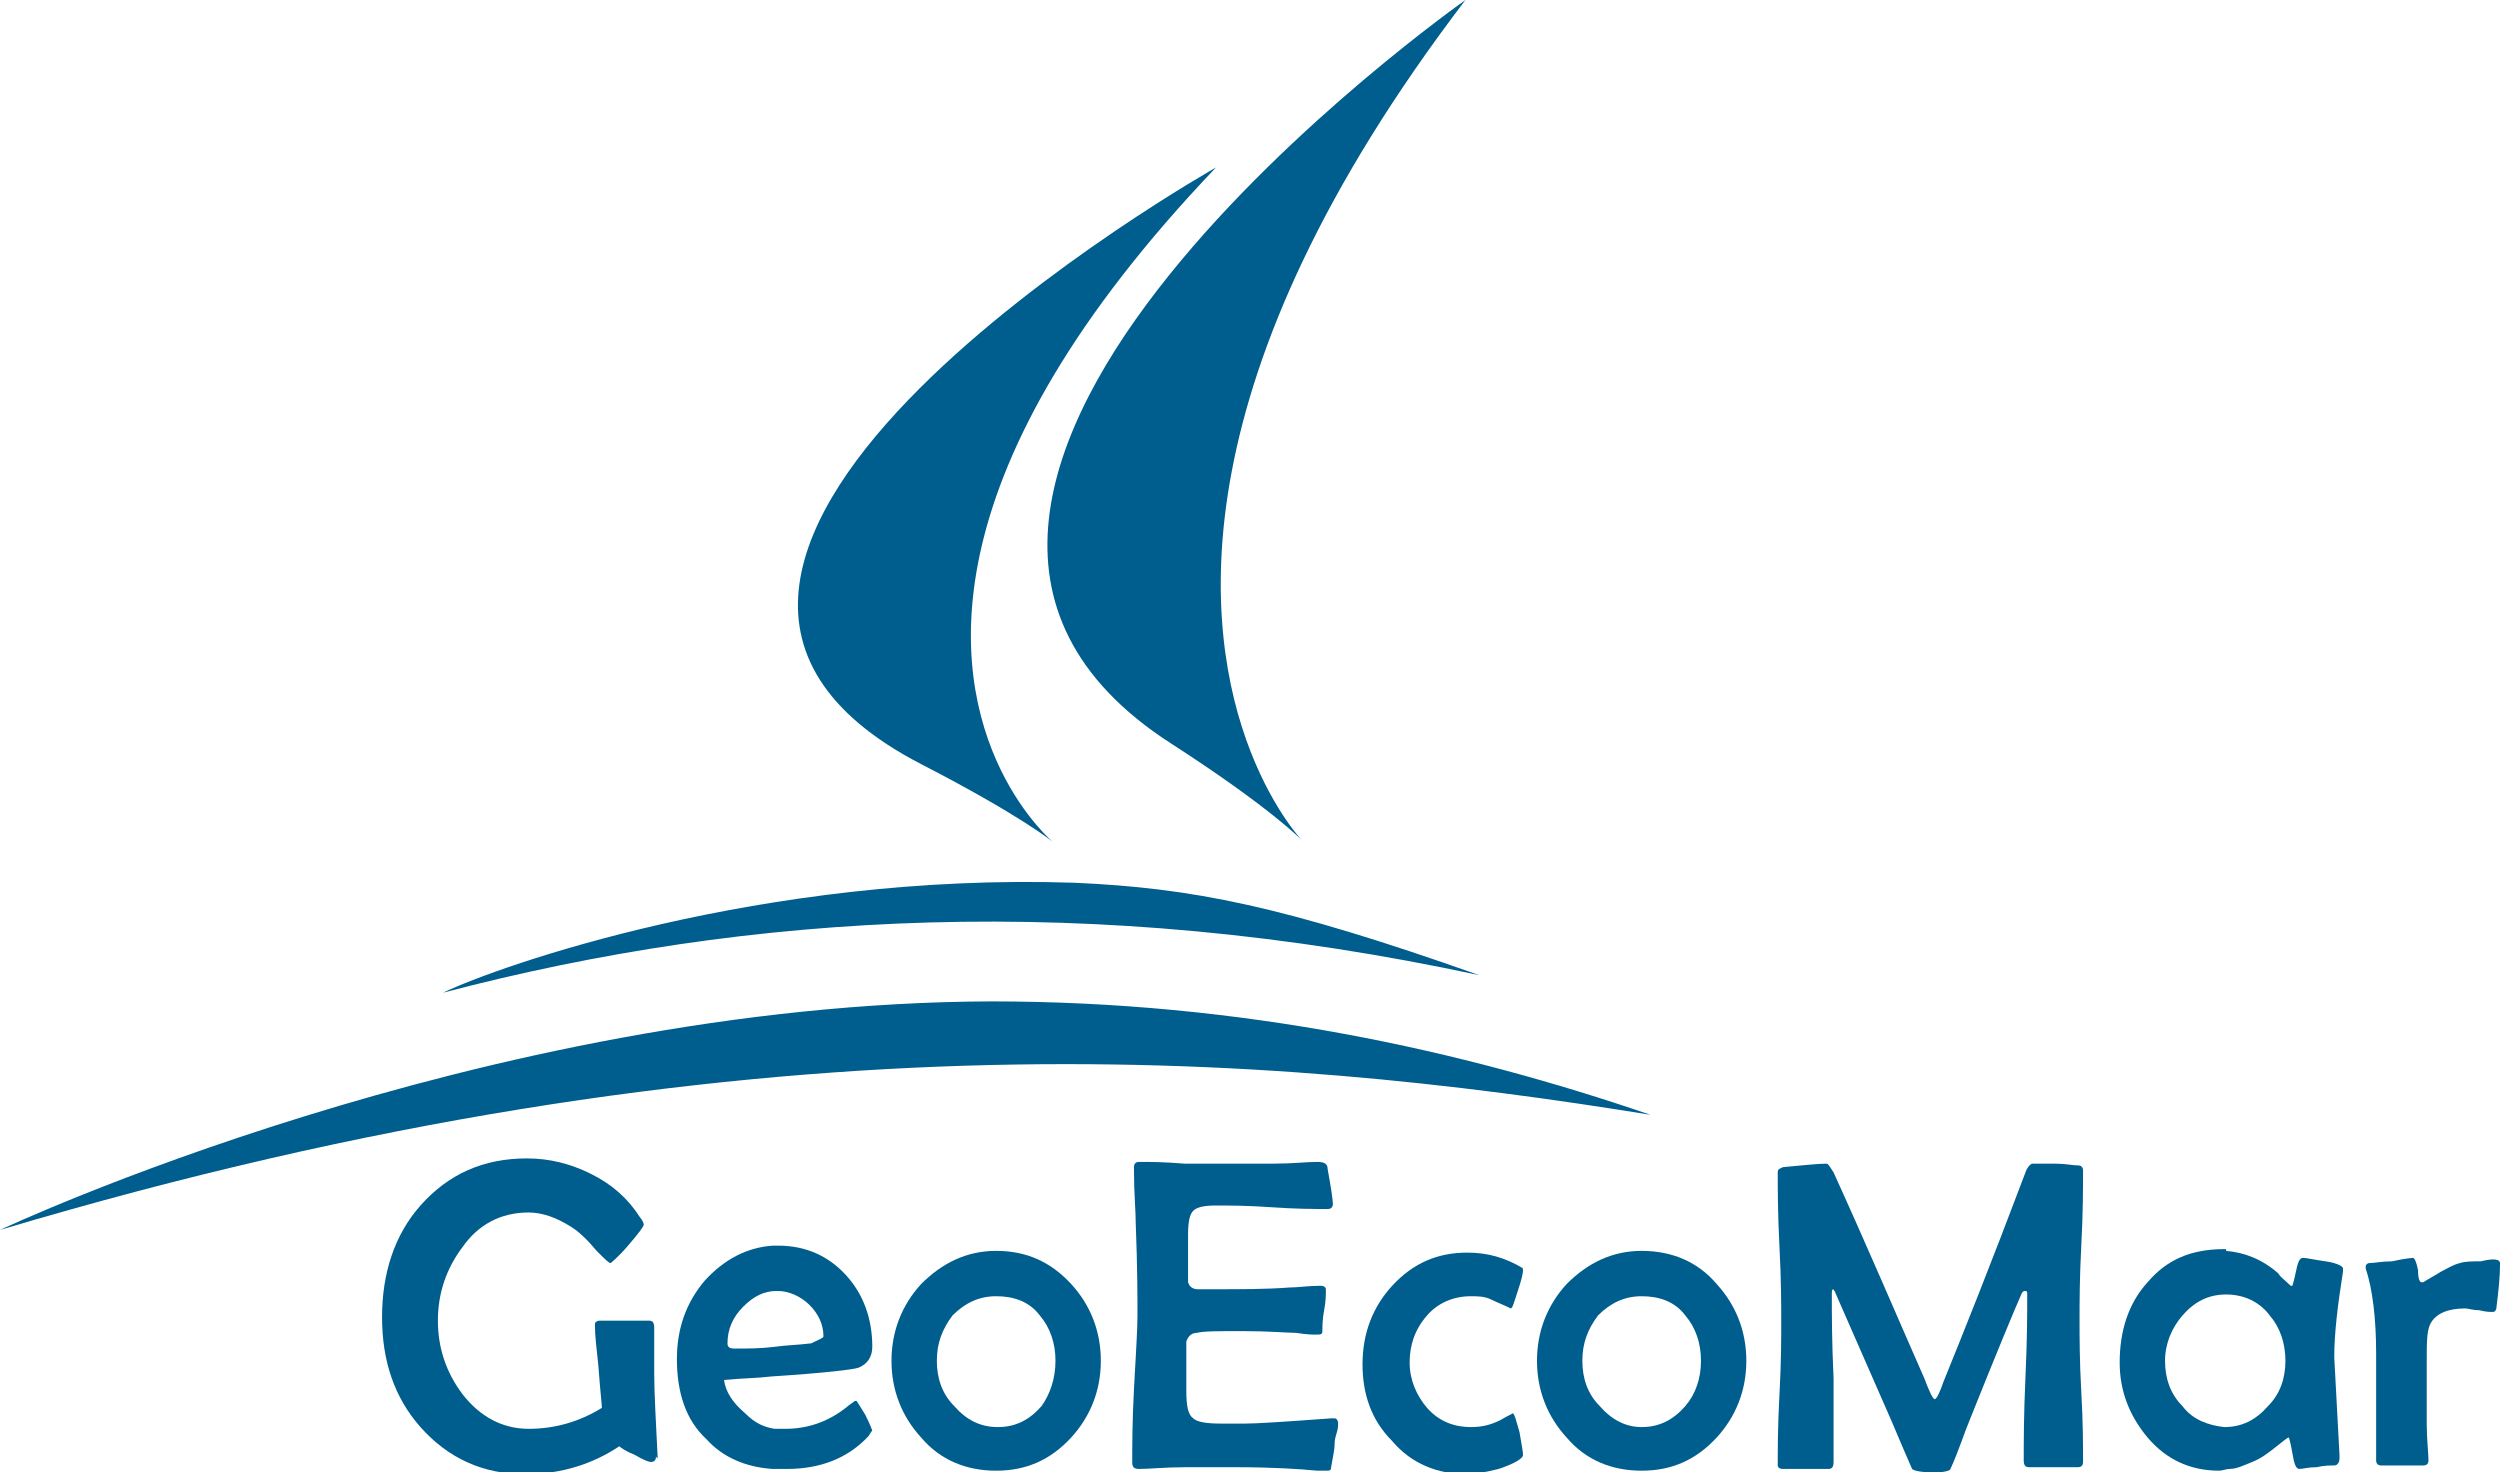
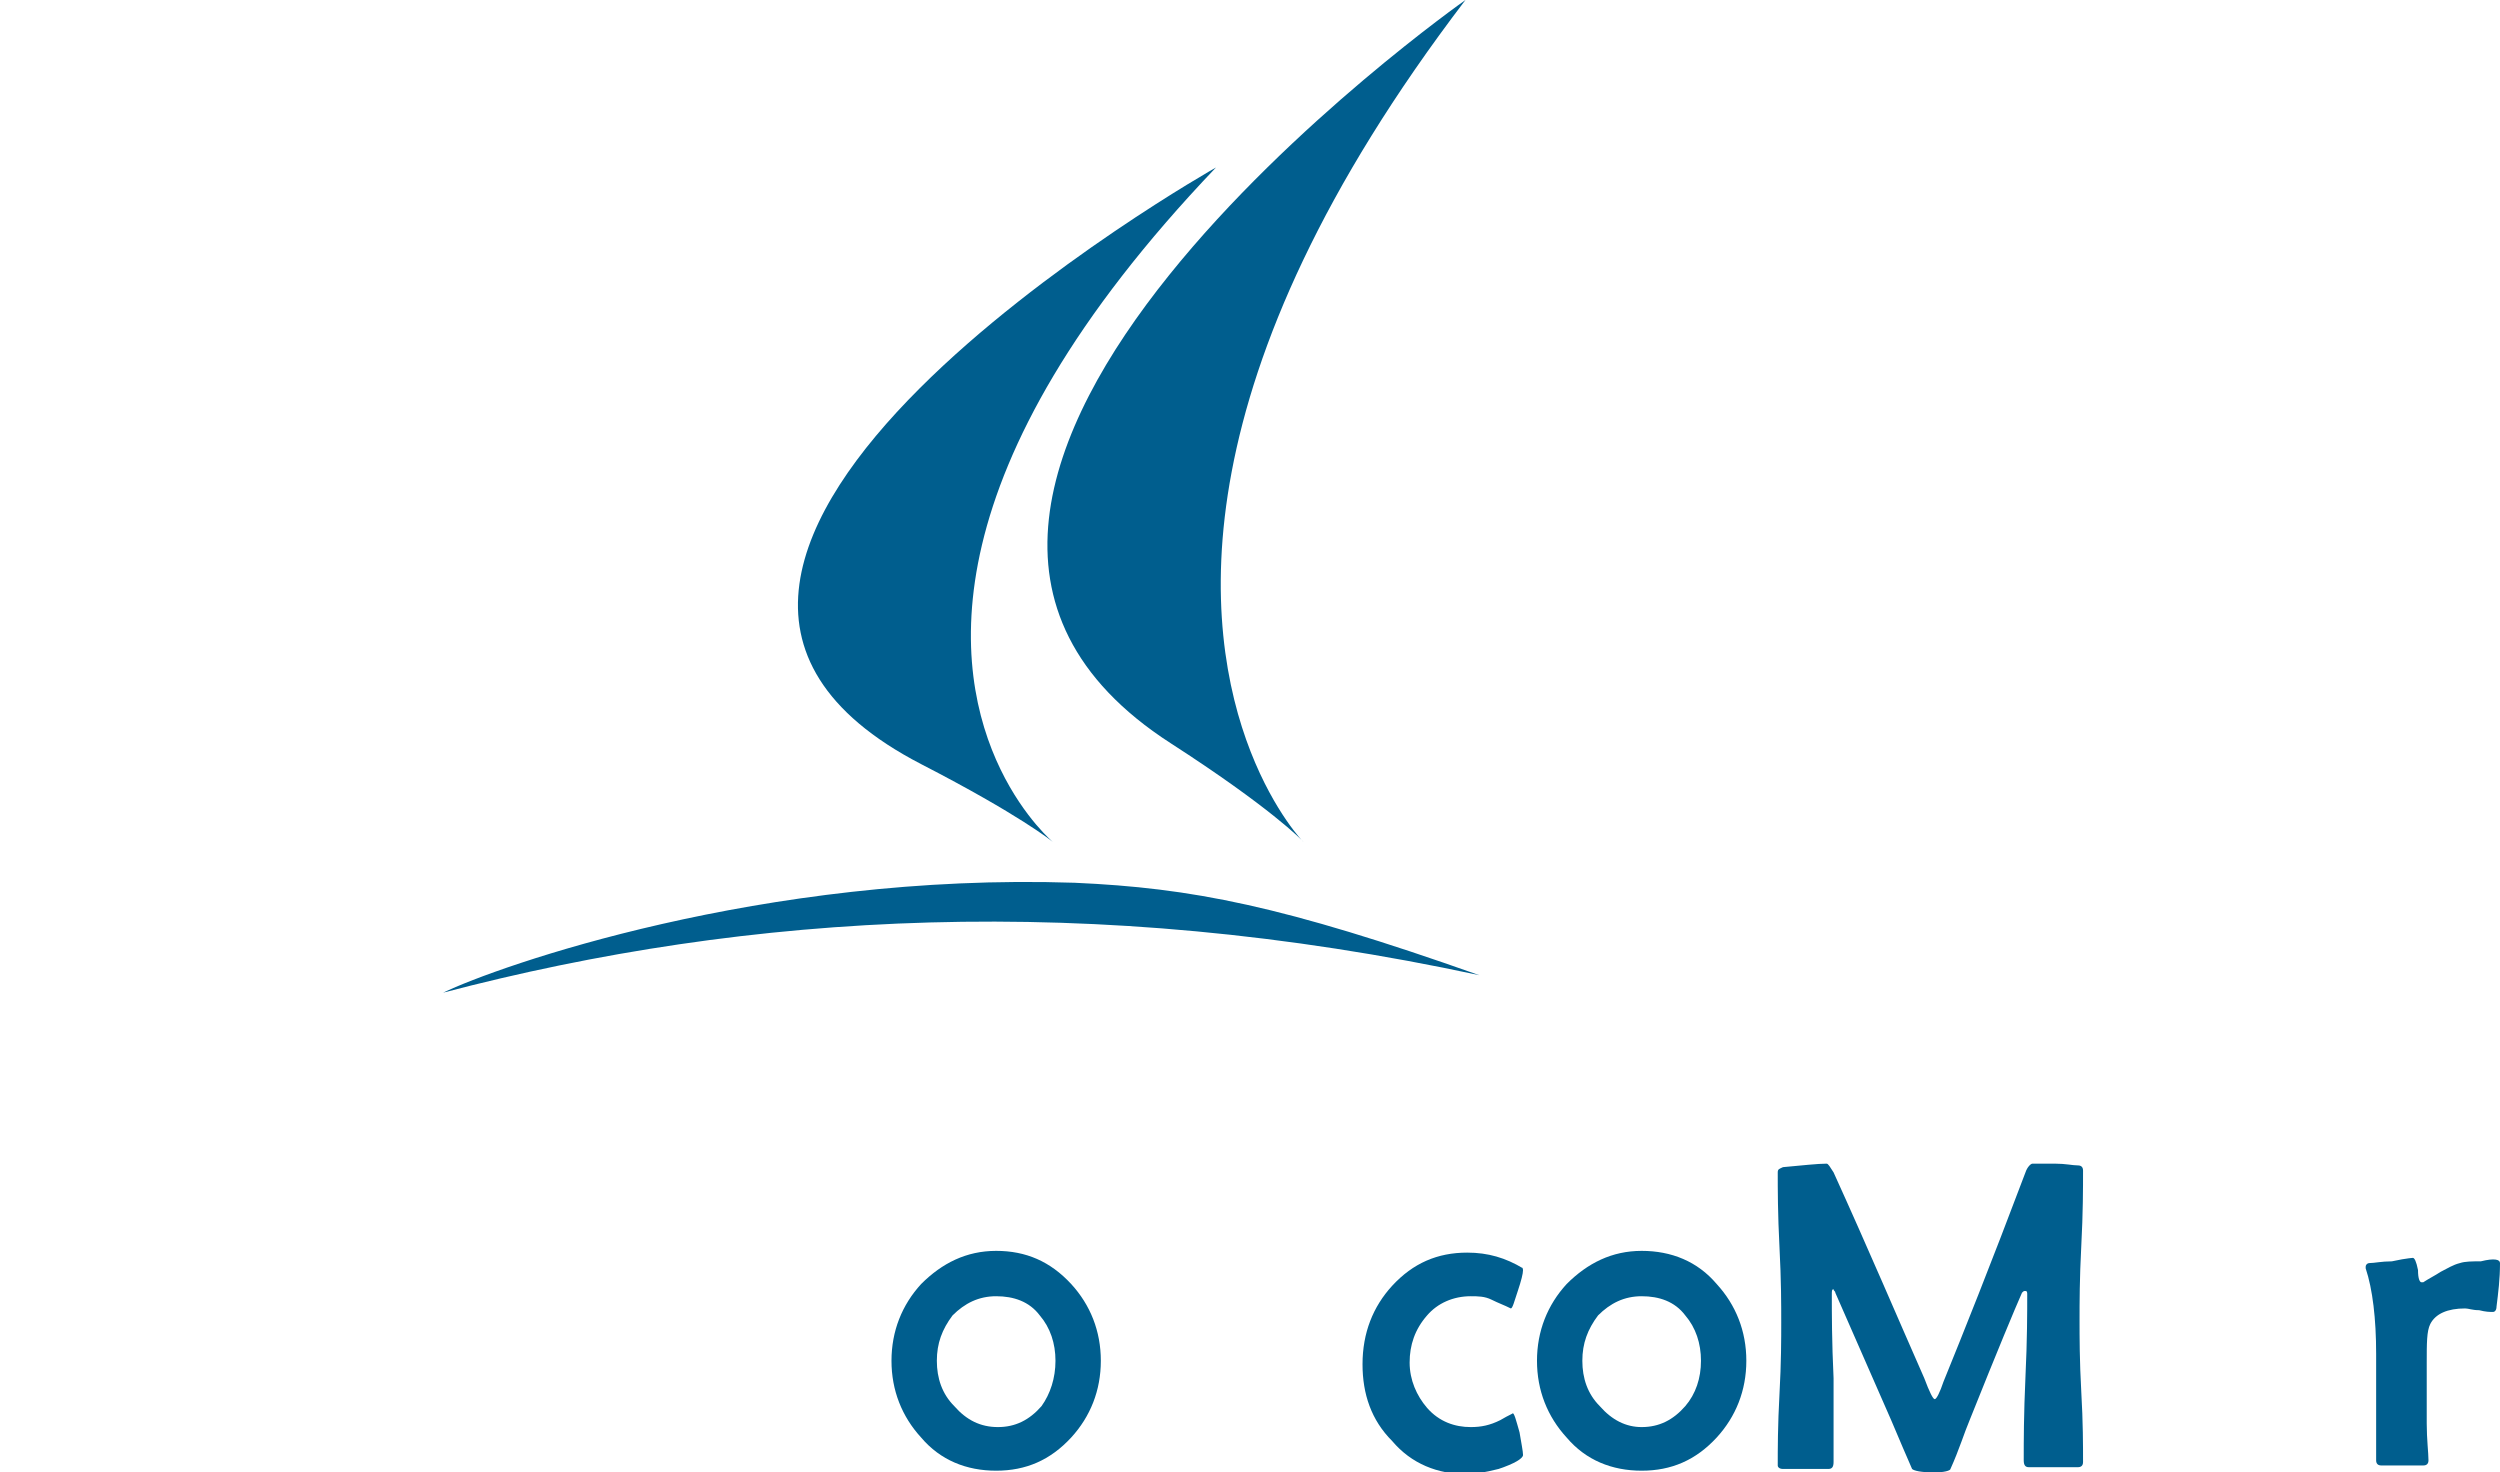
<svg xmlns="http://www.w3.org/2000/svg" version="1.1" id="Layer_1" x="0px" y="0px" viewBox="0 0 143.3 84.4" style="enable-background:new 0 0 143.3 84.4;" xml:space="preserve">
  <style type="text/css">
	.st0{fill:#005E8E;}
</style>
  <g>
    <path class="st0" d="M25.4,56.9c3.1-1.5,18.3-6.9,36.2-6.3c6.7,0.3,11.9,1.3,23.2,5.3C62.5,51.1,42.9,52.3,25.4,56.9z" />
-     <path class="st0" d="M0,70.5c0,0,27.6-13,56.8-13.1c14.4,0,27,2.8,37.8,6.5C73,60.4,42.9,57.7,0,70.5z" />
    <path class="st0" d="M84,0c0,0-39.7,27.9-16.9,42.6C89.9,57.3,50.9,43.4,84,0z" />
    <path class="st0" d="M69.7,9.6c0,0-39.7,22.4-16.9,34.2C75.5,55.5,36.6,44.3,69.7,9.6z" />
-     <path class="st0" d="M37.6,83.5c0,0.2-0.1,0.3-0.3,0.3c-0.1,0-0.4-0.1-0.9-0.4c-0.5-0.2-0.8-0.4-0.9-0.5c-1.5,1-3.3,1.6-5.4,1.6   c-2.4,0-4.4-0.9-6-2.7c-1.5-1.7-2.2-3.8-2.2-6.3c0-2.5,0.7-4.7,2.2-6.4c1.6-1.8,3.6-2.7,6.1-2.7c1.3,0,2.5,0.3,3.7,0.9   c1.2,0.6,2.1,1.4,2.8,2.5c0.1,0.1,0.2,0.3,0.2,0.4c0,0.1-0.3,0.5-0.9,1.2c-0.6,0.7-1,1-1,1c-0.1,0-0.3-0.2-0.8-0.7   c-0.5-0.6-1-1.1-1.5-1.4c-0.8-0.5-1.6-0.8-2.4-0.8c-1.6,0-2.9,0.7-3.8,2c-0.9,1.2-1.4,2.6-1.4,4.2c0,1.6,0.5,3,1.4,4.2   c1,1.3,2.3,2,3.8,2c1.5,0,2.9-0.4,4.2-1.2c0-0.2-0.1-1-0.2-2.4c-0.1-1-0.2-1.7-0.2-2.4c0-0.1,0.1-0.2,0.3-0.2c0.1,0,0.4,0,0.7,0   c0.3,0,0.6,0,0.7,0c0.2,0,0.4,0,0.7,0c0.3,0,0.6,0,0.7,0c0.2,0,0.3,0.1,0.3,0.4c0,0.3,0,0.7,0,1.3c0,0.6,0,1,0,1.3   c0,1.2,0.1,2.8,0.2,4.9L37.6,83.5z" />
-     <path class="st0" d="M76.7,81.6c0,0.1,0,0.3-0.1,0.6c-0.1,0.3-0.1,0.5-0.1,0.6c0,0.3-0.1,0.7-0.2,1.3c0,0.2-0.1,0.2-0.3,0.2   c-0.1,0-0.2,0-0.5,0c-1-0.1-2.6-0.2-4.7-0.2c-0.6,0-1.5,0-2.8,0c-1.2,0-2.1,0.1-2.7,0.1c-0.3,0-0.4-0.1-0.4-0.4   c0-0.9,0-2.3,0.1-4.2c0.1-1.9,0.2-3.3,0.2-4.2c0-1,0-2.7-0.1-5.3c0-0.7-0.1-1.7-0.1-3l0-0.2c0-0.2,0.1-0.3,0.3-0.3   c0.6,0,1.4,0,2.6,0.1c1.2,0,2,0,2.6,0c0.6,0,1.4,0,2.5,0c1.1,0,1.9-0.1,2.5-0.1c0.4,0,0.6,0.1,0.6,0.4c0.2,1.1,0.3,1.8,0.3,2   c0,0.2-0.1,0.3-0.3,0.3c-0.7,0-1.8,0-3.2-0.1c-1.4-0.1-2.5-0.1-3.2-0.1c-0.7,0-1.1,0.1-1.3,0.3c-0.2,0.2-0.3,0.6-0.3,1.4v1.8   c0,0.5,0,0.8,0,0.9c0.1,0.3,0.3,0.4,0.6,0.4c0.1,0,0.2,0,0.4,0h0.4c1.6,0,3.1,0,4.4-0.1c0.5,0,1.1-0.1,1.8-0.1   c0.2,0,0.3,0.1,0.3,0.2c0,0.3,0,0.7-0.1,1.2c-0.1,0.5-0.1,1-0.1,1.2c0,0.2-0.1,0.2-0.4,0.2c-0.1,0-0.5,0-1.1-0.1   c-0.5,0-1.5-0.1-3.1-0.1c-1.4,0-2.2,0-2.6,0.1c-0.3,0-0.5,0.2-0.6,0.5c0-0.1,0,0.3,0,1v1.8c0,0.9,0.1,1.4,0.4,1.6   c0.2,0.2,0.7,0.3,1.6,0.3h1.4c0.6,0,2.2-0.1,4.9-0.3h0.2C76.6,81.3,76.7,81.4,76.7,81.6z" />
    <path class="st0" d="M87.3,72.8c0,0.2-0.1,0.6-0.3,1.2c-0.2,0.6-0.3,1-0.4,1c-0.4-0.2-0.7-0.3-1.1-0.5c-0.4-0.2-0.8-0.2-1.2-0.2   c-1,0-1.9,0.4-2.5,1.1c-0.7,0.8-1,1.7-1,2.7c0,1,0.4,1.9,1,2.6c0.7,0.8,1.6,1.1,2.5,1.1c0.6,0,1.1-0.1,1.7-0.4   c0.5-0.3,0.8-0.4,0.7-0.4c0.1,0,0.2,0.4,0.4,1.1c0.1,0.6,0.2,1.1,0.2,1.3c0,0.2-0.5,0.5-1.4,0.8c-0.8,0.2-1.4,0.3-1.8,0.3   c-1.7,0-3.2-0.6-4.3-1.9c-1.2-1.2-1.7-2.7-1.7-4.4c0-1.8,0.6-3.3,1.7-4.5c1.2-1.3,2.6-1.9,4.3-1.9c1.2,0,2.2,0.3,3.2,0.9   C87.2,72.6,87.3,72.7,87.3,72.8z" />
    <path class="st0" d="M119.4,83.8c0,0.2-0.1,0.3-0.3,0.3c-0.1,0-0.4,0-0.7,0c-0.3,0-0.5,0-0.7,0s-0.4,0-0.7,0c-0.3,0-0.5,0-0.7,0   c-0.2,0-0.3-0.1-0.3-0.4c0-1.1,0-2.6,0.1-4.8c0.1-2.1,0.1-3.7,0.1-4.7c0-0.1,0-0.2-0.1-0.2c-0.1,0-0.1,0-0.2,0.1   c-0.4,0.9-1.4,3.3-3,7.3c-0.3,0.7-0.6,1.7-1.1,2.8c0,0.1-0.4,0.2-0.9,0.2c-0.8,0-1.2-0.1-1.3-0.2c-0.3-0.7-0.7-1.6-1.2-2.8   c-0.7-1.6-1.8-4.1-3.2-7.3c0-0.1-0.1-0.1-0.1-0.2c-0.1,0-0.1,0.1-0.1,0.3c0,1.1,0,2.7,0.1,4.8c0,2.1,0,3.7,0,4.8   c0,0.3-0.1,0.4-0.3,0.4c-0.1,0-0.4,0-0.6,0c-0.3,0-0.5,0-0.6,0c-0.2,0-0.4,0-0.7,0c-0.3,0-0.5,0-0.7,0c-0.2,0-0.3-0.1-0.3-0.2   c0-0.9,0-2.3,0.1-4.1c0.1-1.8,0.1-3.2,0.1-4.1c0-1,0-2.4-0.1-4.3c-0.1-1.9-0.1-3.4-0.1-4.3c0-0.2,0.1-0.2,0.3-0.3   c1.1-0.1,2-0.2,2.5-0.2c0.1,0,0.2,0.2,0.4,0.5c2,4.4,3.7,8.4,5.2,11.8c0.3,0.8,0.5,1.2,0.6,1.2c0.1,0,0.3-0.4,0.5-1   c1.1-2.7,2.7-6.7,4.7-12c0.1-0.3,0.3-0.5,0.4-0.5c0.3,0,0.7,0,1.3,0c0.6,0,1,0.1,1.3,0.1c0.2,0,0.3,0.1,0.3,0.3c0,1,0,2.4-0.1,4.3   c-0.1,1.9-0.1,3.3-0.1,4.3c0,0.9,0,2.3,0.1,4.1C119.4,81.5,119.4,82.9,119.4,83.8z" />
    <path class="st0" d="M143.3,72.4c0,0.9-0.1,1.7-0.2,2.5c0,0.2-0.1,0.3-0.2,0.3c-0.2,0-0.4,0-0.8-0.1c-0.4,0-0.6-0.1-0.8-0.1   c-1,0-1.7,0.3-2,0.9c-0.2,0.4-0.2,1.1-0.2,2.2v1.4c0,0.5,0,1.2,0,2.1c0,0.9,0.1,1.7,0.1,2.1c0,0.2-0.1,0.3-0.3,0.3   c-0.2,0-0.6,0-1.2,0h-1.2c-0.2,0-0.3-0.1-0.3-0.3c0-0.7,0-1.7,0-3c0-1.4,0-2.4,0-3.1c0-2-0.2-3.7-0.6-4.9c0-0.1,0-0.1,0-0.1   c0-0.1,0.1-0.2,0.2-0.2c0.3,0,0.7-0.1,1.3-0.1c0.9-0.2,1.3-0.2,1.2-0.2c0.1,0,0.2,0.2,0.3,0.7c0,0.5,0.1,0.7,0.2,0.7c0,0,0,0,0.1,0   c0.3-0.2,0.7-0.4,1-0.6c0.4-0.2,0.7-0.4,1.1-0.5c0.3-0.1,0.7-0.1,1.2-0.1C143,72.1,143.3,72.2,143.3,72.4z" />
-     <path class="st0" d="M47.2,76.6c0-0.7-0.3-1.3-0.8-1.8c-0.5-0.5-1.2-0.8-1.8-0.8h-0.1c-0.7,0-1.3,0.3-1.9,0.9   c-0.6,0.6-0.9,1.3-0.9,2.1c0,0.2,0.1,0.3,0.4,0.3c0.7,0,1.5,0,2.3-0.1c0.7-0.1,1.3-0.1,2.1-0.2C46.9,76.8,47.2,76.7,47.2,76.6z    M44.4,81.9c0.2,0,0.4,0,0.6,0c1.3,0,2.5-0.4,3.6-1.3c0.1-0.1,0.3-0.2,0.4-0.3c0.1,0,0.1,0,0.1,0c0,0,0.2,0.3,0.5,0.8   c0.3,0.6,0.4,0.9,0.4,0.9c0,0-0.1,0.1-0.2,0.3c-1.2,1.3-2.8,1.9-4.7,1.9c-0.3,0-0.5,0-0.8,0c-1.6-0.1-2.9-0.7-3.8-1.7   c-1.2-1.1-1.7-2.7-1.7-4.6c0-1.7,0.5-3.2,1.6-4.5c1.1-1.2,2.4-1.9,3.9-2c0.1,0,0.2,0,0.3,0c1.6,0,2.9,0.6,3.9,1.7   c1,1.1,1.5,2.5,1.5,4.1c0,0.6-0.3,1-0.8,1.2c-0.3,0.1-1.9,0.3-5,0.5c-0.8,0.1-1.7,0.1-2.7,0.2c0.1,0.7,0.5,1.3,1.2,1.9   C43.3,81.6,43.8,81.8,44.4,81.9z" />
    <path class="st0" d="M57.1,71.7c1.7,0,3.1,0.6,4.3,1.9c1.1,1.2,1.7,2.7,1.7,4.4c0,1.7-0.6,3.2-1.7,4.4c-1.2,1.3-2.6,1.9-4.3,1.9   c-1.7,0-3.2-0.6-4.3-1.9c-1.1-1.2-1.7-2.7-1.7-4.4c0-1.7,0.6-3.2,1.7-4.4C54,72.4,55.4,71.7,57.1,71.7z M60.5,78   c0-1-0.3-1.9-0.9-2.6c-0.6-0.8-1.5-1.1-2.5-1.1c-1,0-1.8,0.4-2.5,1.1C54,76.2,53.7,77,53.7,78c0,1,0.3,1.9,1,2.6   c0.7,0.8,1.5,1.2,2.5,1.2c1,0,1.8-0.4,2.5-1.2C60.2,79.9,60.5,79,60.5,78z" />
    <path class="st0" d="M94.1,71.7c1.7,0,3.2,0.6,4.3,1.9c1.1,1.2,1.7,2.7,1.7,4.4c0,1.7-0.6,3.2-1.7,4.4c-1.2,1.3-2.6,1.9-4.3,1.9   c-1.7,0-3.2-0.6-4.3-1.9c-1.1-1.2-1.7-2.7-1.7-4.4c0-1.7,0.6-3.2,1.7-4.4C91,72.4,92.4,71.7,94.1,71.7z M97.5,78   c0-1-0.3-1.9-0.9-2.6c-0.6-0.8-1.5-1.1-2.5-1.1c-1,0-1.8,0.4-2.5,1.1C91,76.2,90.7,77,90.7,78c0,1,0.3,1.9,1,2.6   c0.7,0.8,1.5,1.2,2.4,1.2c1,0,1.8-0.4,2.5-1.2C97.2,79.9,97.5,79,97.5,78z" />
-     <path class="st0" d="M127.6,71.7c1.1,0.1,2.1,0.5,3,1.3c0.1,0.2,0.4,0.4,0.7,0.7c0,0,0.1,0,0.1,0c0,0,0.1-0.3,0.2-0.8   c0.1-0.5,0.2-0.8,0.4-0.8c0.2,0,0.6,0.1,1.3,0.2c0.7,0.1,1,0.3,1,0.4c0,0,0,0.1,0,0.2c-0.3,1.9-0.5,3.5-0.5,4.9   c0,0.1,0.1,1.9,0.3,5.6v0.2c0,0.2-0.1,0.4-0.3,0.4c-0.2,0-0.6,0-1,0.1c-0.5,0-0.8,0.1-1,0.1c-0.2,0-0.3-0.3-0.4-0.9   c-0.1-0.6-0.2-0.9-0.2-0.9c-0.1,0-0.3,0.2-0.7,0.5c-0.5,0.4-0.9,0.7-1.4,0.9c-0.5,0.2-0.9,0.4-1.3,0.4c-0.2,0-0.4,0.1-0.6,0.1   c-1.6,0-3-0.6-4.1-1.9c-1-1.2-1.6-2.6-1.6-4.3c0-1.8,0.5-3.4,1.6-4.6c1.1-1.3,2.5-1.9,4.4-1.9H127.6z M131,78c0-1-0.3-1.9-0.9-2.6   c-0.6-0.8-1.5-1.2-2.5-1.2c-1,0-1.8,0.4-2.5,1.2c-0.6,0.7-1,1.6-1,2.6c0,1,0.3,1.9,1,2.6c0.6,0.8,1.5,1.1,2.4,1.2   c1,0,1.8-0.4,2.5-1.2C130.7,79.9,131,79,131,78z" />
  </g>
</svg>